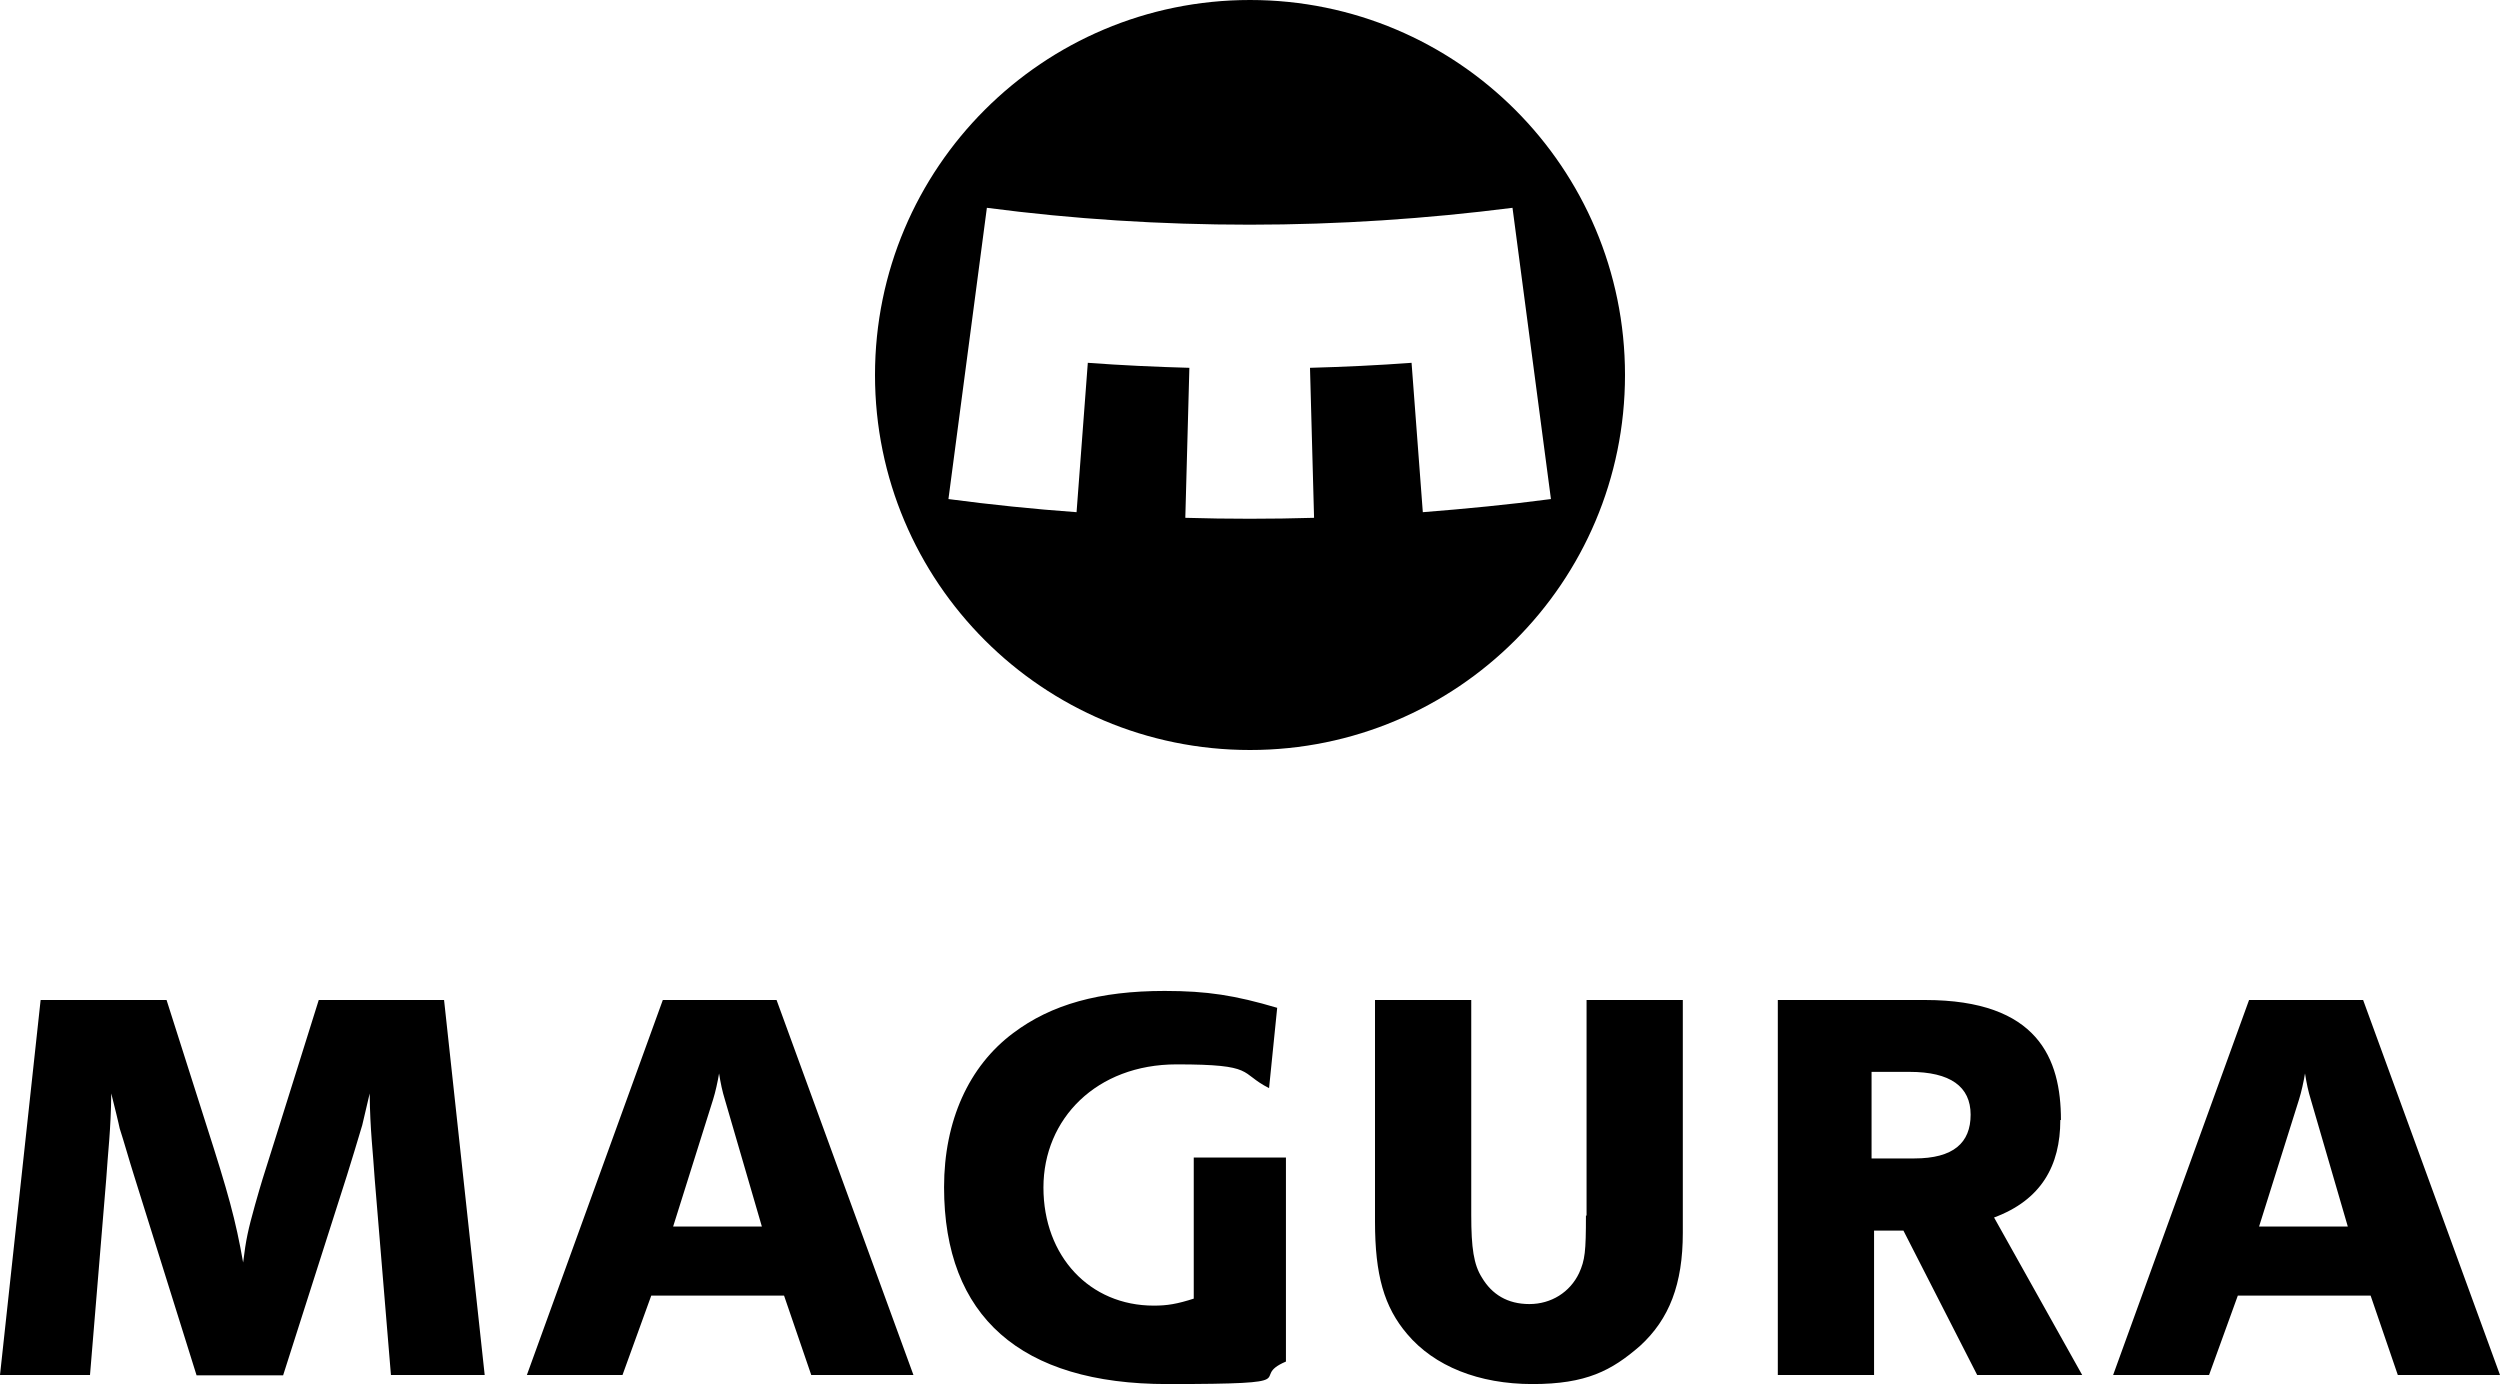
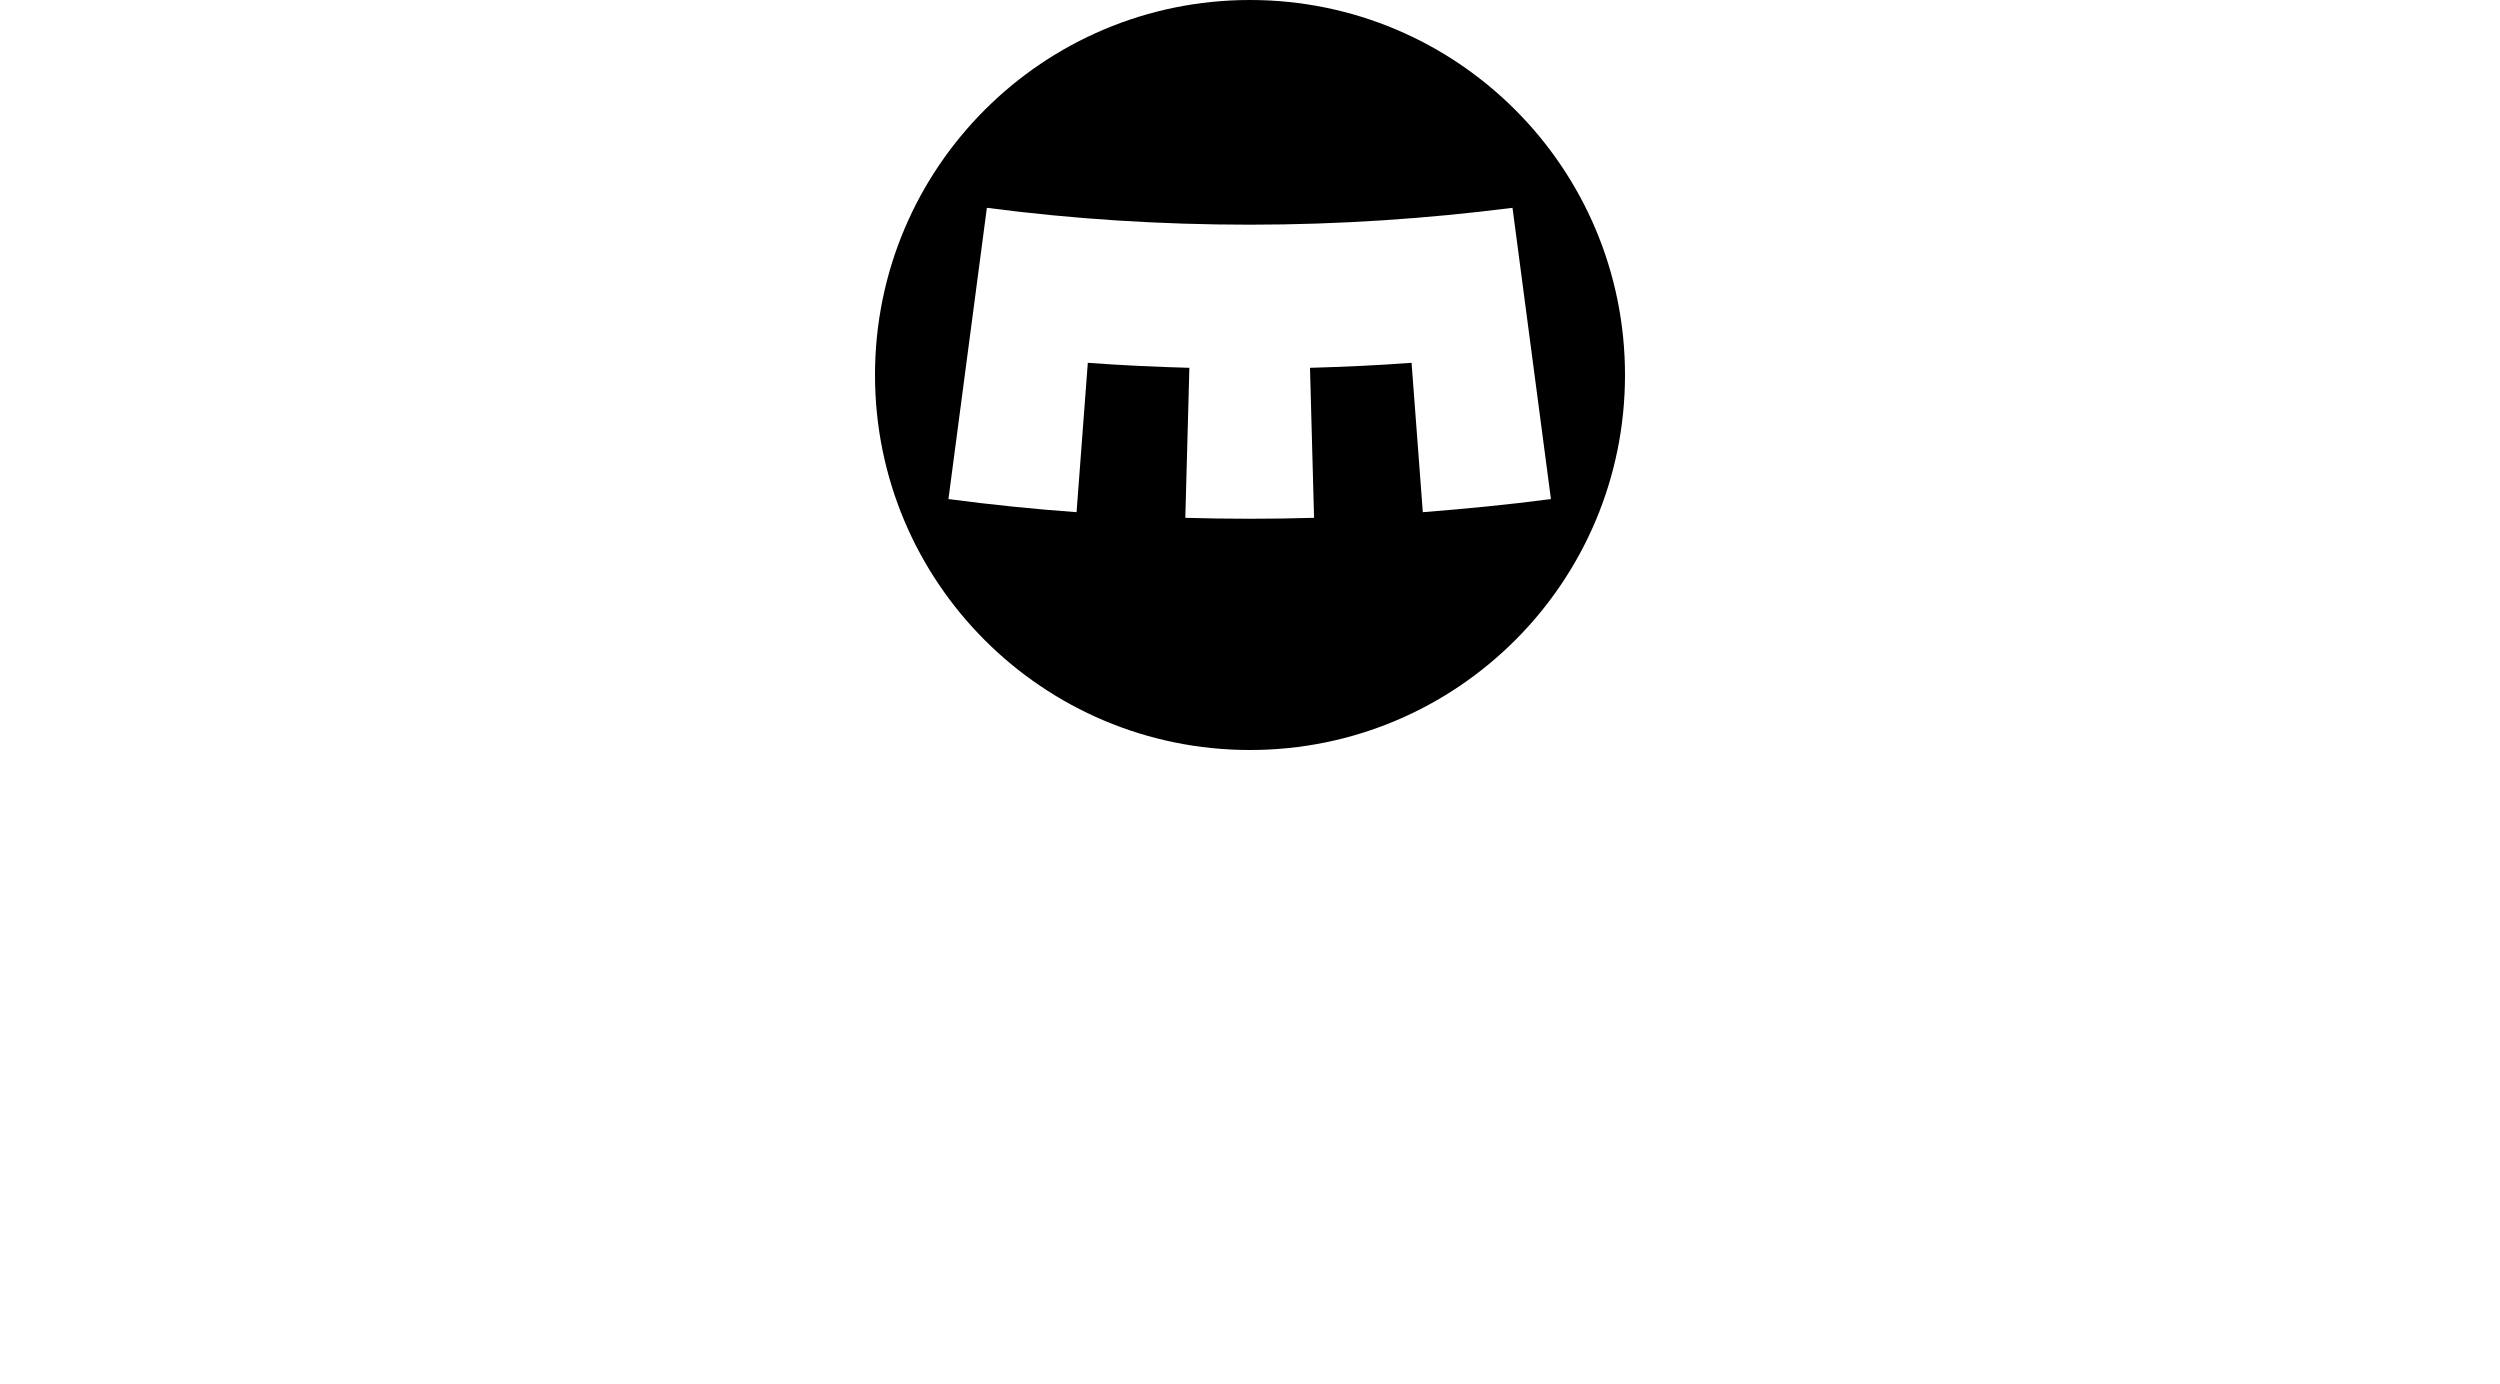
<svg xmlns="http://www.w3.org/2000/svg" id="Logos_blck" data-name="Logos blck" version="1.1" viewBox="0 0 800 442.9">
  <defs>
    <style>
      .cls-1 {
        fill: #000;
        stroke-width: 0px;
      }
    </style>
  </defs>
-   <path class="cls-1" d="M212.1,320l-43.5,120h30.6l9.2-25.4h42.5l8.7,25.4h32.7l-43.8-120h-36.5ZM215.4,392.5l12.8-40.7c.7-2.2,1.5-5.8,1.9-8.3.5,3.1,1,5.6,1.9,8.5l11.8,40.5h-28.4ZM382.2,415.5c-5.6,1.8-8.7,2.3-13,2.3-20.5,0-35.3-15.8-35.3-37.8s17-39.4,42.6-39.4,19.9,2.7,29.6,7.6l2.6-25.7c-13.5-4-22.4-5.4-36-5.4-20.9,0-36.3,4.3-48.5,13.5-14.2,10.6-22.1,28.1-22.1,49.3,0,41.4,24.5,63,71.4,63s25.3-1.8,38-7.2v-65.3h-29.5v45.2ZM507.5,389c0,11.5-.3,14.2-2.2,18.4-2.9,6.1-8.9,9.9-15.9,9.9s-12-3.1-15.2-8.5c-2.6-4.1-3.4-9.4-3.4-20v-68.8h-30.8v70.9c0,17.1,2.9,27.3,10.3,36,8.7,10.3,22.9,16,40.1,16s25.3-4.3,34.4-12.2c9.4-8.6,13.7-19.8,13.7-36.2v-74.5h-30.8v69ZM756.2,320h-36.5l-43.5,120h30.7l9.2-25.4h42.5l8.7,25.4h32.7l-43.8-120ZM722.9,392.5l12.8-40.7c.7-2.2,1.5-5.8,1.9-8.3.5,3.1,1,5.6,1.9,8.5l11.8,40.5h-28.4ZM102,320l-14.2,45.3c-4.1,13-3.9,12.2-6.2,20.3-2.2,7.9-2.9,11-3.8,18.4-2.4-13.7-4.8-22.3-11.8-44.1l-12.7-39.9H13L0,440h28.8l5.2-62.8c.5-8.2,1.5-15.6,1.6-27.3,3.1,12.4,2.1,8.8,2.7,11.2,1.4,4.3,3.1,10.4,4.6,15.1l20,63.9h27.7l20.4-63.9c1.5-4.7,3.3-10.8,4.6-15.1.7-2.3-.3,1.3,2.7-11.2.1,11.7,1.1,19.1,1.6,27.3l5.2,62.8h30l-13-120h-40.3ZM659.5,358.4c0-19.6-7.3-38.4-43.5-38.4h-47.1v120h30.8v-46.2h9.4l23.6,46.2h33.6l-28.2-50.4c15.1-5.6,21.2-16.6,21.2-31.2ZM612.7,370.7h-13.8v-27.7h12.2c13,0,19.5,4.7,19.5,13.7s-5.5,14-18,14Z" />
  <path class="cls-1" d="M400,0c-66.3,0-120,53.7-120,120s53.7,120,120,120,120-53.7,120-120S466.3,0,400,0ZM455.3,163.9l-3.6-47.8c-10.8.8-21.6,1.3-32.5,1.6l1.3,48c-6.9.2-13.7.3-20.6.3s-13.8-.1-20.6-.3l1.3-48c-10.9-.3-21.7-.8-32.5-1.6l-3.6,47.8c-13.8-1-27.4-2.4-41-4.2l12.3-93.2c27.5,3.6,55.6,5.4,84.1,5.4s56.6-1.9,84.1-5.4l12.3,93.2c-13.6,1.8-27.2,3.1-41,4.2Z" />
</svg>